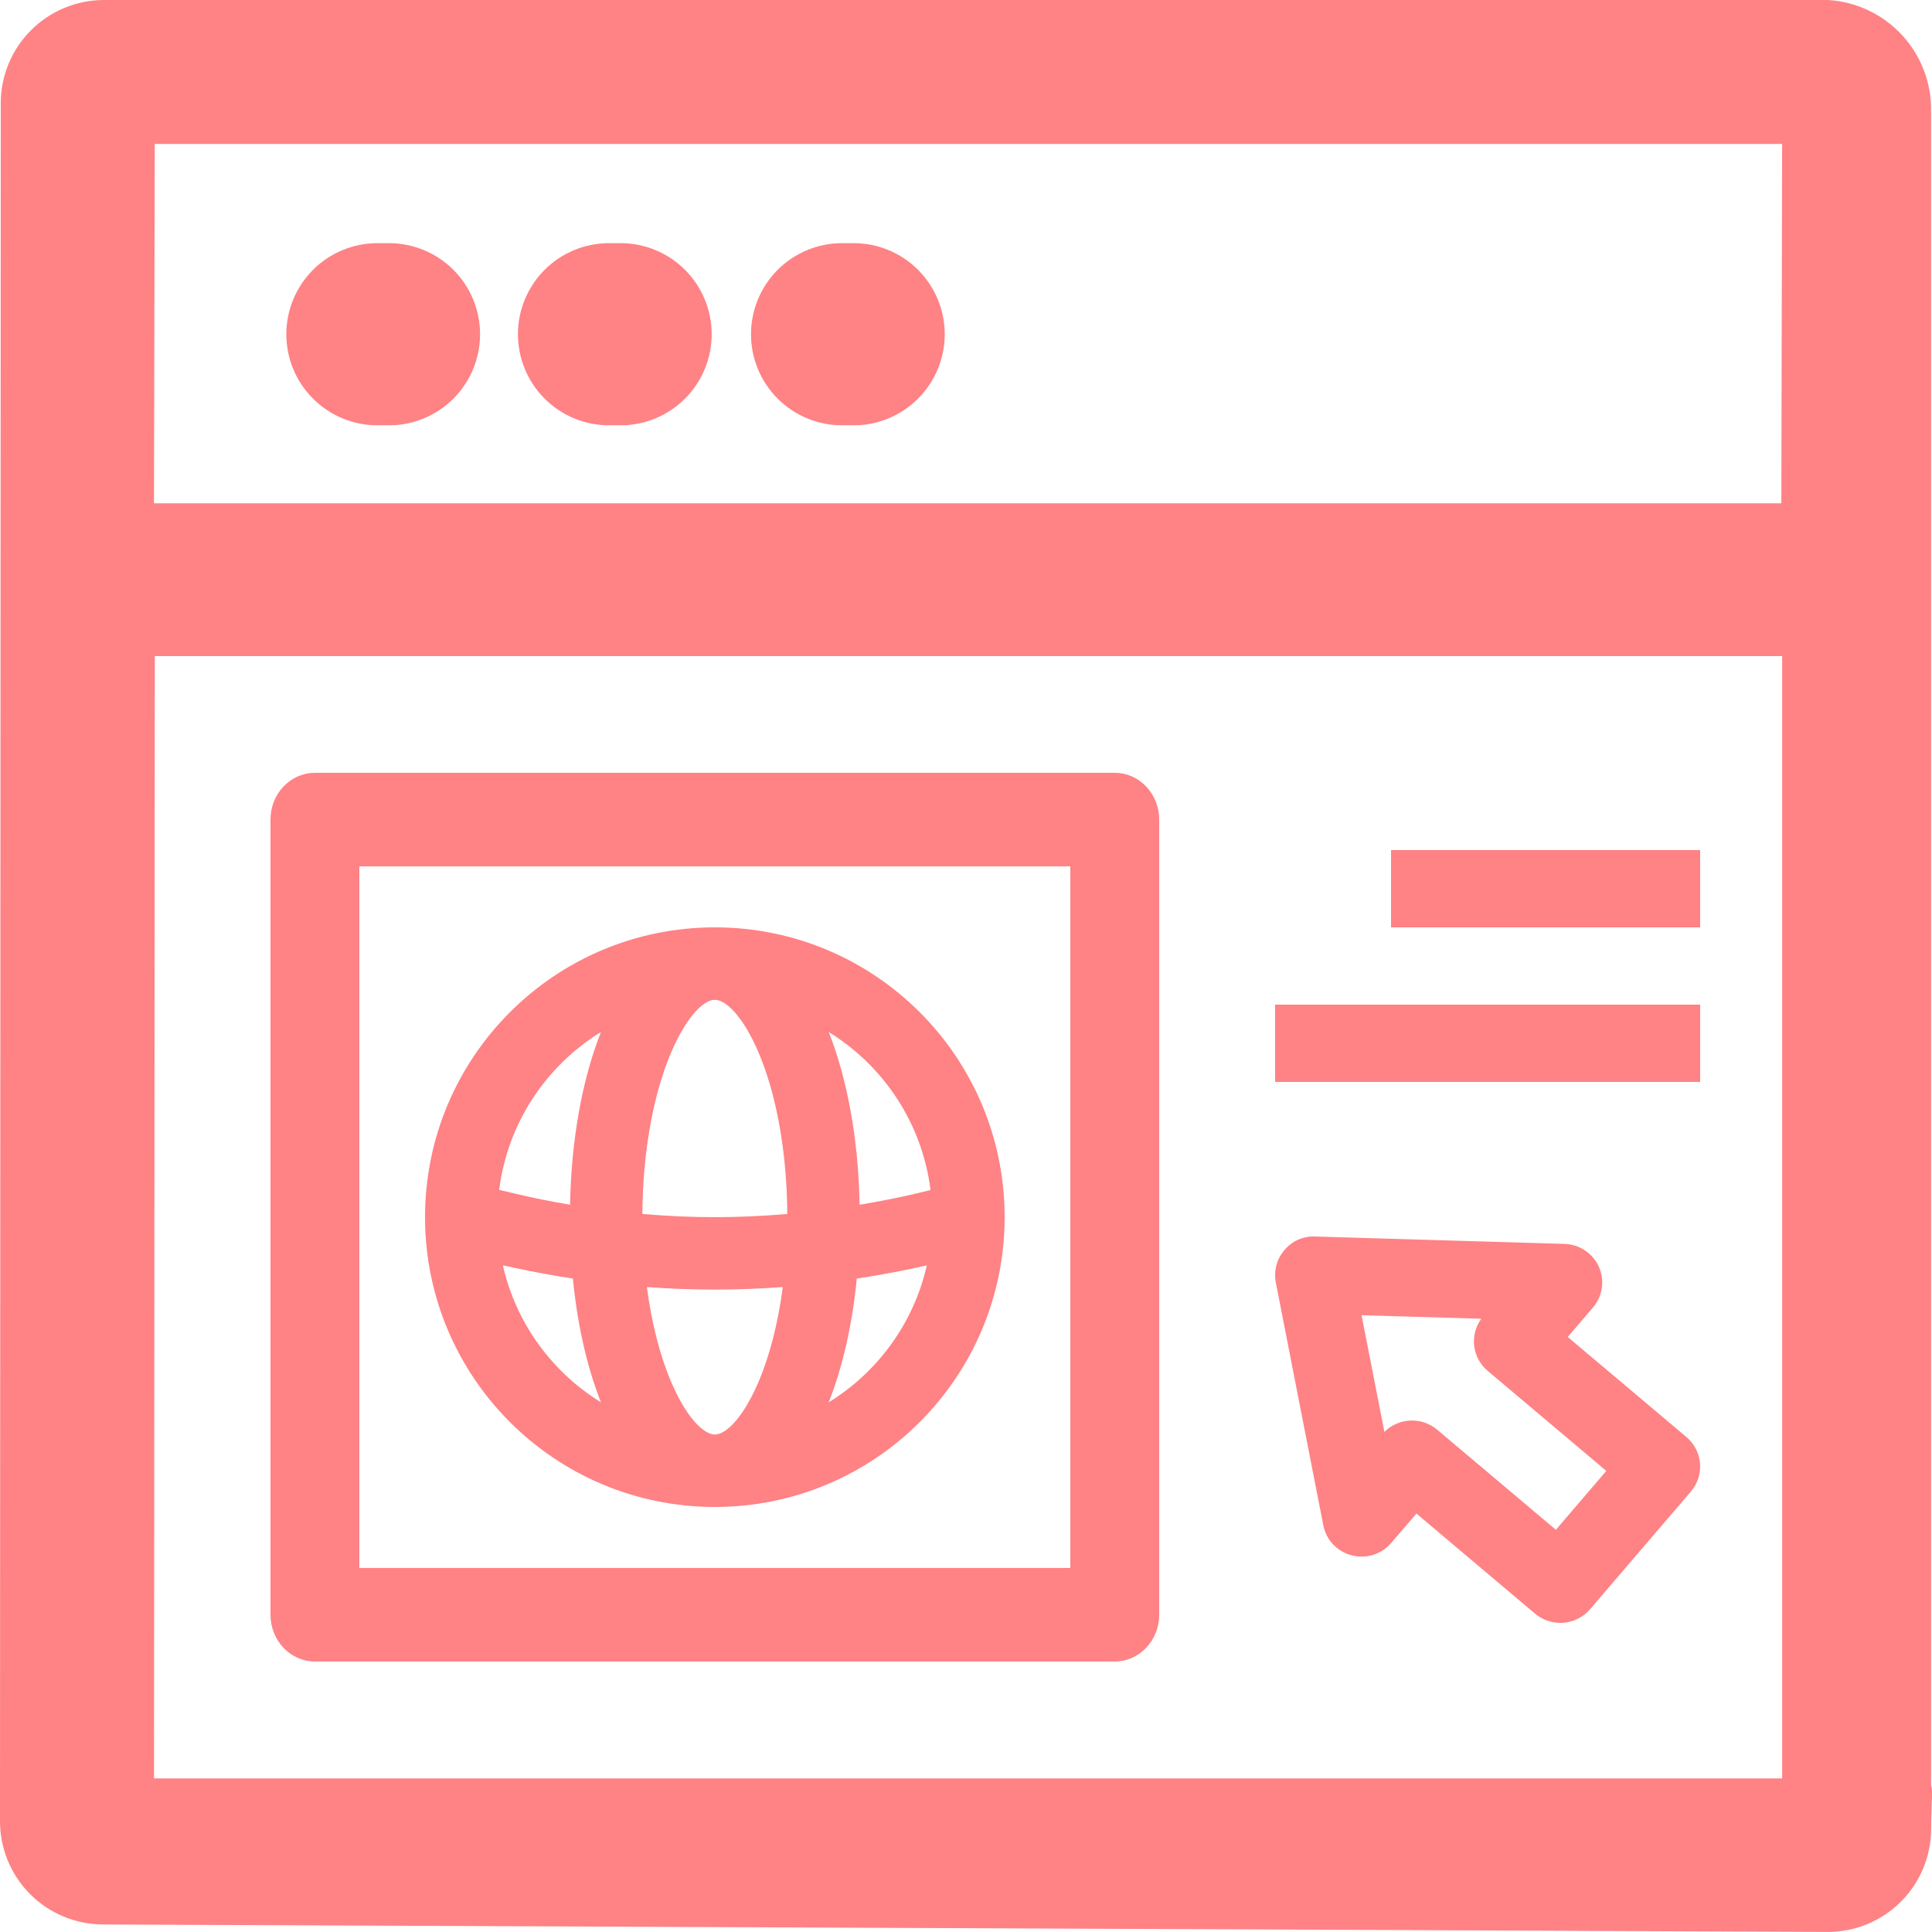
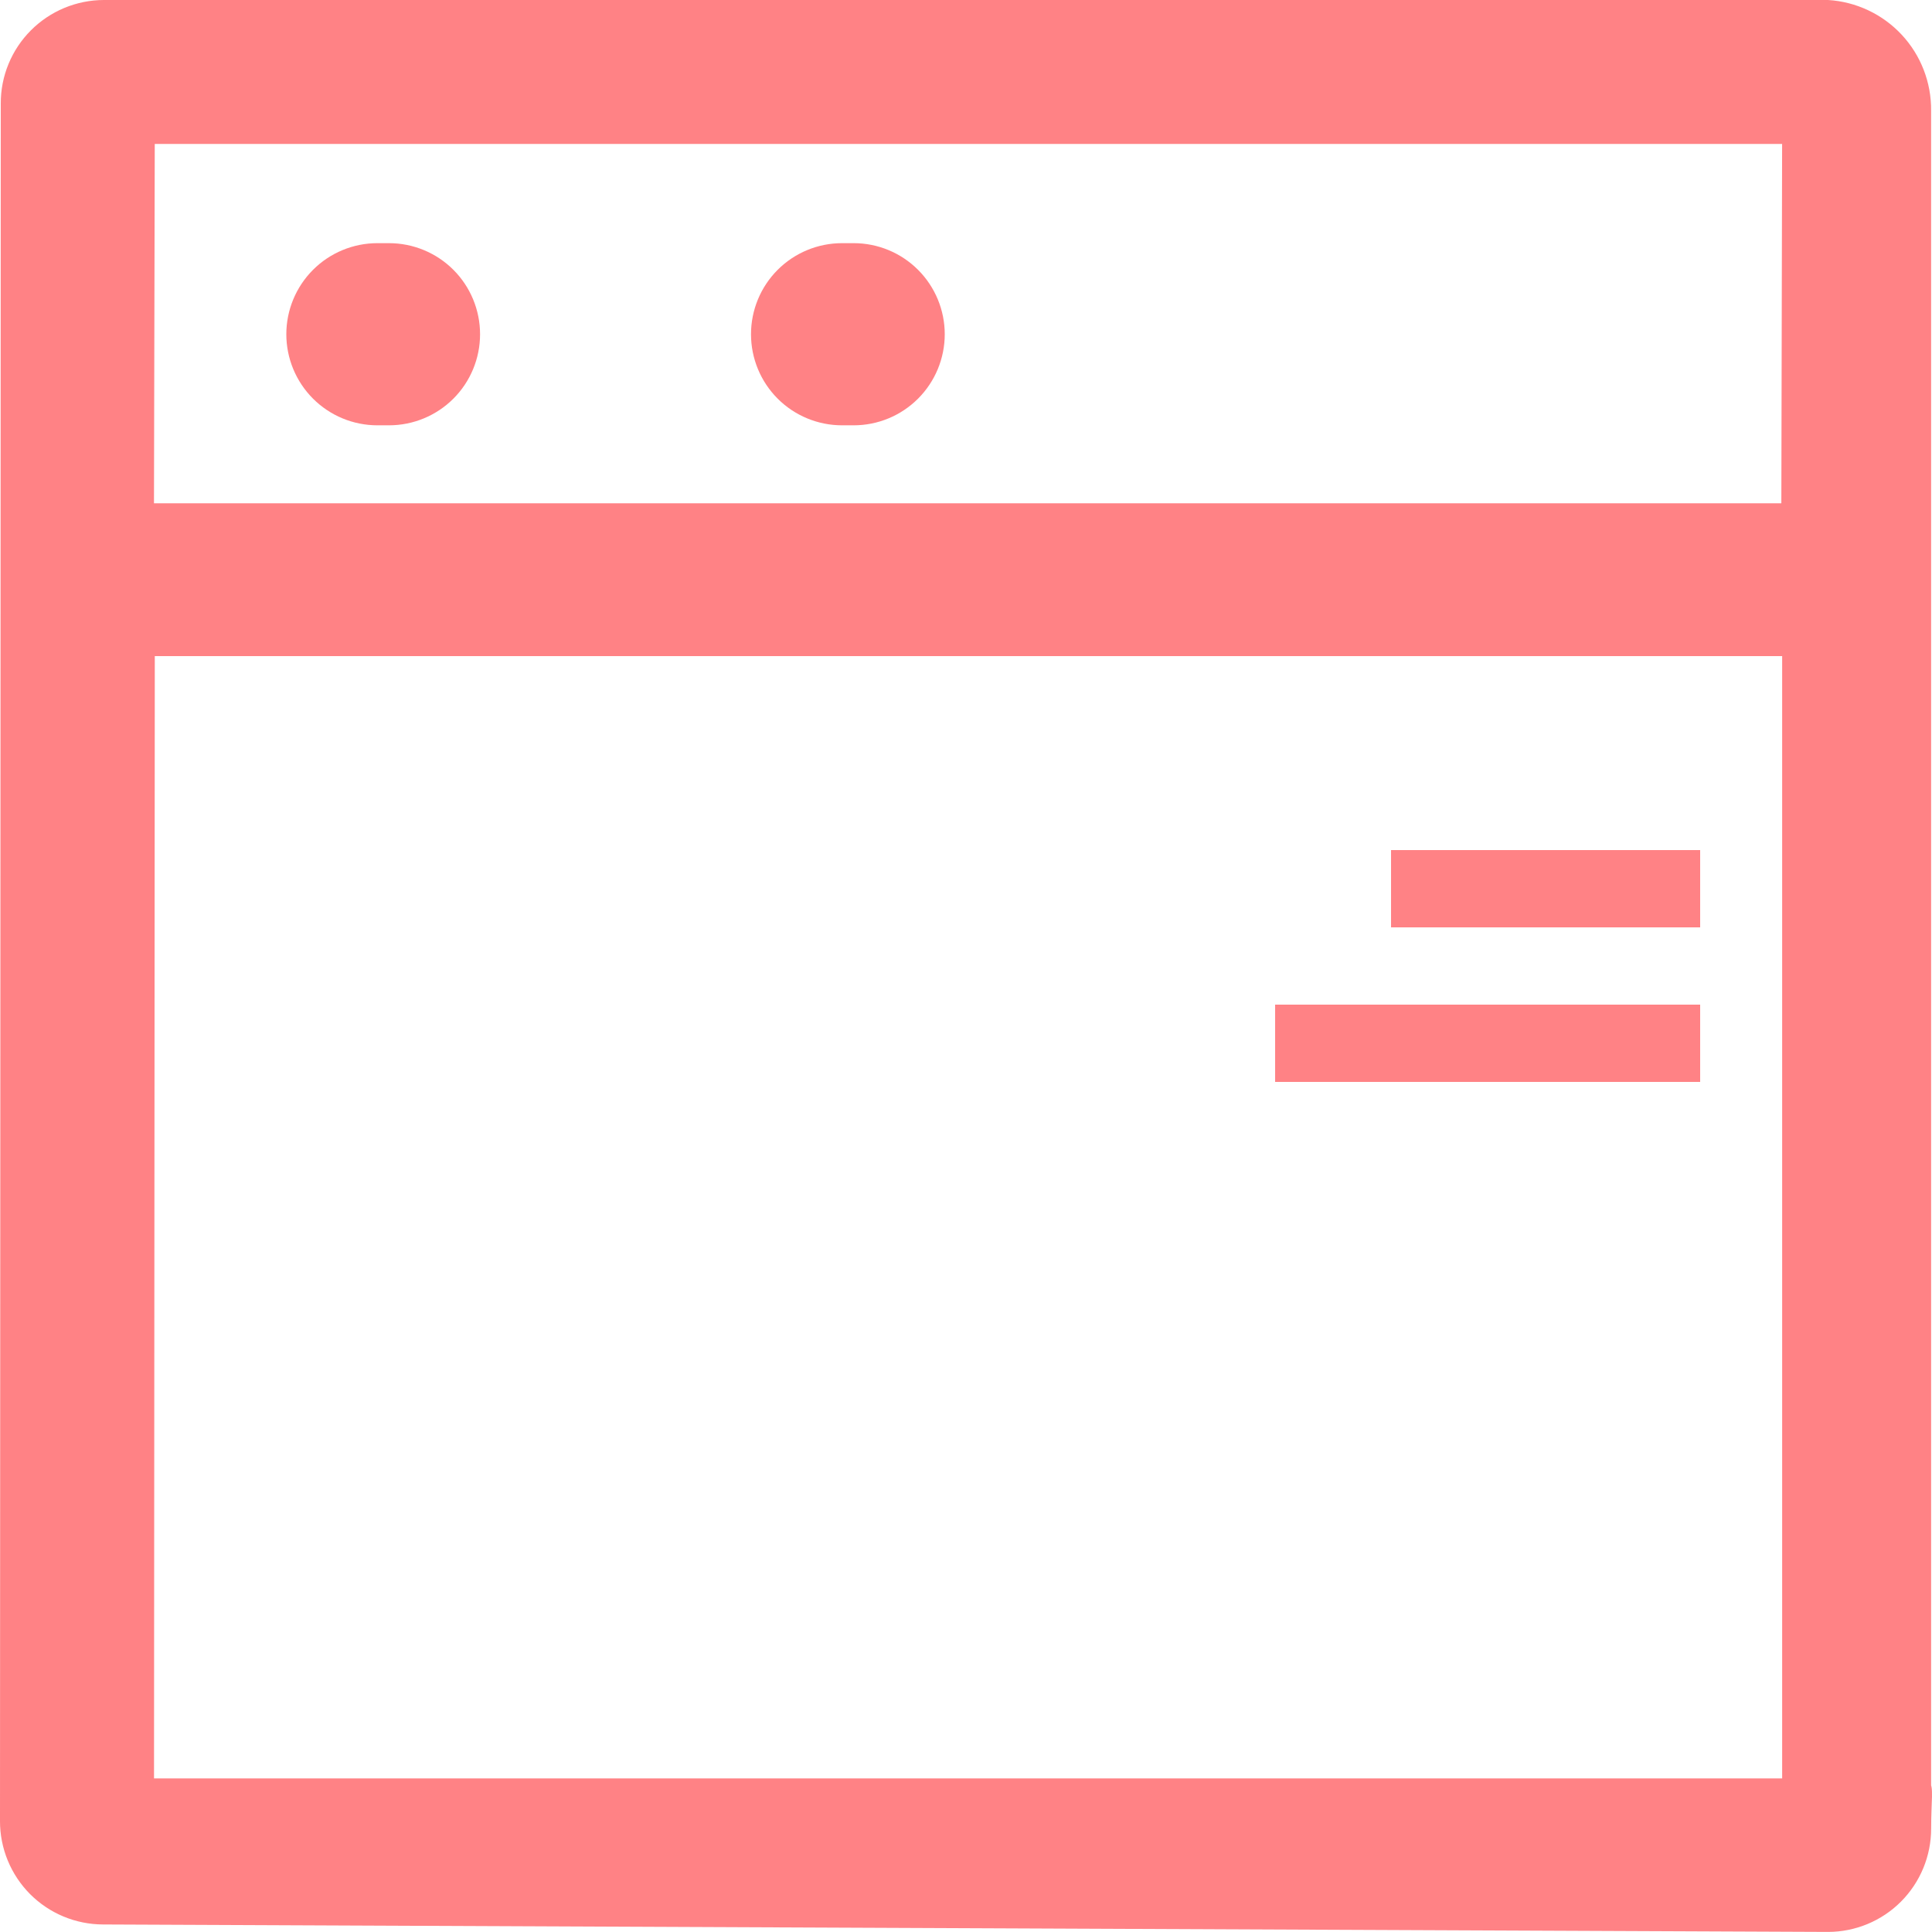
<svg xmlns="http://www.w3.org/2000/svg" width="50" height="50" viewBox="0 0 50 50" fill="none">
-   <path d="M49.978 47.325C49.978 45.846 50.263 46.025 48.786 46.025H3.986L4.006 16.98H46.122V48.515C46.122 49.994 45.837 49.815 47.311 49.815C48.02 49.813 48.698 49.531 49.198 49.029C49.698 48.526 49.978 47.846 49.977 47.138V2.862C49.984 2.134 49.712 1.431 49.215 0.898C48.719 0.366 48.037 0.044 47.31 0H2.685C2.334 0.001 1.987 0.071 1.663 0.206C1.34 0.341 1.046 0.538 0.798 0.787C0.551 1.035 0.354 1.33 0.221 1.654C0.087 1.979 0.019 2.326 0.02 2.677L6.74e-06 47.128C-0.001 47.479 0.068 47.826 0.201 48.151C0.335 48.475 0.531 48.77 0.778 49.019C1.026 49.267 1.32 49.465 1.643 49.599C1.967 49.734 2.314 49.804 2.665 49.805L47.31 49.998C48.018 49.997 48.697 49.715 49.197 49.214C49.697 48.712 49.978 48.033 49.978 47.325ZM46.121 3.725L46.101 13.025H3.985L4.005 3.725H46.121Z" fill="#FF8285" />
+   <path d="M49.978 47.325C49.978 45.846 50.263 46.025 48.786 46.025H3.986L4.006 16.98H46.122V48.515C46.122 49.994 45.837 49.815 47.311 49.815C48.02 49.813 48.698 49.531 49.198 49.029C49.698 48.526 49.978 47.846 49.977 47.138V2.862C49.984 2.134 49.712 1.431 49.215 0.898C48.719 0.366 48.037 0.044 47.31 0H2.685C2.334 0.001 1.987 0.071 1.663 0.206C1.34 0.341 1.046 0.538 0.798 0.787C0.551 1.035 0.354 1.33 0.221 1.654C0.087 1.979 0.019 2.326 0.02 2.677L6.74e-06 47.128C-0.001 47.479 0.068 47.826 0.201 48.151C0.335 48.475 0.531 48.77 0.778 49.019C1.026 49.267 1.32 49.465 1.643 49.599C1.967 49.734 2.314 49.804 2.665 49.805L47.31 49.998C48.018 49.997 48.697 49.715 49.197 49.214C49.697 48.712 49.978 48.033 49.978 47.325ZM46.121 3.725L46.101 13.025H3.985L4.005 3.725Z" fill="#FF8285" />
  <path d="M36 22H44V24H36V22Z" fill="#FF8285" />
  <path d="M33 26H44V28H33V26Z" fill="#FF8285" />
-   <path d="M40.573 34.601L41.226 33.838C41.349 33.695 41.428 33.52 41.455 33.334C41.482 33.147 41.456 32.957 41.379 32.785C41.301 32.613 41.177 32.466 41.019 32.361C40.862 32.256 40.678 32.197 40.488 32.192L34.038 32.001C33.886 31.994 33.735 32.022 33.596 32.083C33.458 32.144 33.336 32.237 33.24 32.353C33.142 32.467 33.071 32.602 33.033 32.747C32.995 32.892 32.99 33.043 33.018 33.191L34.247 39.475C34.283 39.66 34.371 39.831 34.501 39.969C34.631 40.106 34.797 40.204 34.981 40.252C35.164 40.3 35.358 40.295 35.539 40.239C35.72 40.182 35.881 40.076 36.004 39.932L36.657 39.171L39.729 41.763C39.912 41.916 40.143 42 40.382 42C40.409 42 40.436 41.999 40.464 41.997C40.73 41.975 40.977 41.849 41.15 41.648L43.761 38.6C43.933 38.398 44.018 38.136 43.997 37.872C43.975 37.608 43.848 37.363 43.645 37.191L40.573 34.601ZM40.266 39.591L37.194 37.001C37.001 36.838 36.753 36.753 36.5 36.764C36.246 36.774 36.006 36.879 35.828 37.058L35.237 34.038L38.336 34.129C38.187 34.333 38.122 34.585 38.152 34.835C38.183 35.085 38.307 35.314 38.5 35.477L41.571 38.067L40.266 39.591Z" fill="#FF8285" />
  <path d="M9.767 11.007H10.067C10.692 11.007 11.292 10.759 11.734 10.317C12.176 9.875 12.424 9.275 12.424 8.65C12.424 8.025 12.176 7.425 11.734 6.983C11.292 6.541 10.692 6.293 10.067 6.293H9.767C9.142 6.293 8.543 6.541 8.101 6.983C7.659 7.425 7.41 8.025 7.41 8.65C7.41 9.275 7.659 9.875 8.101 10.317C8.543 10.759 9.142 11.007 9.767 11.007Z" fill="#FF8285" />
-   <path d="M15.761 11.007H16.061C16.686 11.007 17.286 10.759 17.728 10.317C18.17 9.875 18.418 9.275 18.418 8.65C18.418 8.025 18.17 7.425 17.728 6.983C17.286 6.541 16.686 6.293 16.061 6.293H15.761C15.136 6.293 14.537 6.541 14.095 6.983C13.653 7.425 13.404 8.025 13.404 8.65C13.404 9.275 13.653 9.875 14.095 10.317C14.537 10.759 15.136 11.007 15.761 11.007Z" fill="#FF8285" />
  <path d="M21.793 11.007H22.093C22.718 11.007 23.317 10.759 23.759 10.317C24.201 9.875 24.45 9.275 24.45 8.65C24.45 8.025 24.201 7.425 23.759 6.983C23.317 6.541 22.718 6.293 22.093 6.293H21.793C21.167 6.293 20.568 6.541 20.126 6.983C19.684 7.425 19.436 8.025 19.436 8.65C19.436 9.275 19.684 9.875 20.126 10.317C20.568 10.759 21.167 11.007 21.793 11.007Z" fill="#FF8285" />
-   <path d="M8.15 43H28.85C29.155 43 29.448 42.873 29.663 42.645C29.879 42.418 30 42.111 30 41.789V21.21C30 20.89 29.879 20.582 29.663 20.355C29.448 20.128 29.155 20 28.85 20H8.15C7.845 20 7.552 20.128 7.337 20.355C7.121 20.582 7 20.89 7 21.21V41.789C7 42.111 7.121 42.418 7.337 42.645C7.552 42.873 7.845 43 8.15 43ZM9.3 22.421H27.7V40.579H9.3V22.421Z" fill="#FF8285" />
-   <path fill-rule="evenodd" clip-rule="evenodd" d="M13.014 32.746C13.352 34.242 14.286 35.511 15.553 36.292C15.191 35.378 14.943 34.283 14.826 33.089C14.441 33.03 14.06 32.963 13.685 32.888C13.452 32.842 13.228 32.795 13.014 32.746ZM12.919 30.794C13.299 30.885 13.72 30.984 14.049 31.049C14.281 31.095 14.516 31.138 14.753 31.178C14.785 29.492 15.067 27.937 15.553 26.708C14.136 27.581 13.135 29.065 12.919 30.794ZM24.082 30.798C23.866 29.068 22.865 27.582 21.447 26.708C21.933 27.937 22.215 29.493 22.247 31.179C22.486 31.139 22.724 31.095 22.959 31.049C23.366 30.969 23.742 30.884 24.082 30.798ZM23.986 32.748C23.774 32.796 23.553 32.843 23.322 32.889C22.945 32.963 22.561 33.03 22.174 33.089C22.057 34.284 21.808 35.378 21.447 36.292C22.713 35.512 23.647 34.243 23.986 32.748ZM16.741 33.308C16.864 34.244 17.081 35.09 17.373 35.771C17.766 36.687 18.209 37.125 18.5 37.125C18.791 37.125 19.234 36.687 19.627 35.771C19.919 35.09 20.136 34.244 20.259 33.308C19.678 33.352 19.09 33.375 18.5 33.375C17.909 33.375 17.322 33.352 16.741 33.308ZM16.625 31.417C17.245 31.471 17.871 31.5 18.5 31.5C19.128 31.5 19.755 31.471 20.375 31.417C20.366 29.805 20.09 28.309 19.627 27.229C19.234 26.313 18.791 25.875 18.5 25.875C18.209 25.875 17.766 26.313 17.373 27.229C16.91 28.309 16.634 29.805 16.625 31.417ZM18.5 39C14.358 39 11 35.642 11 31.5C11 27.358 14.358 24 18.5 24C22.642 24 26 27.358 26 31.5C26 35.642 22.642 39 18.5 39Z" fill="#FF8285" />
</svg>